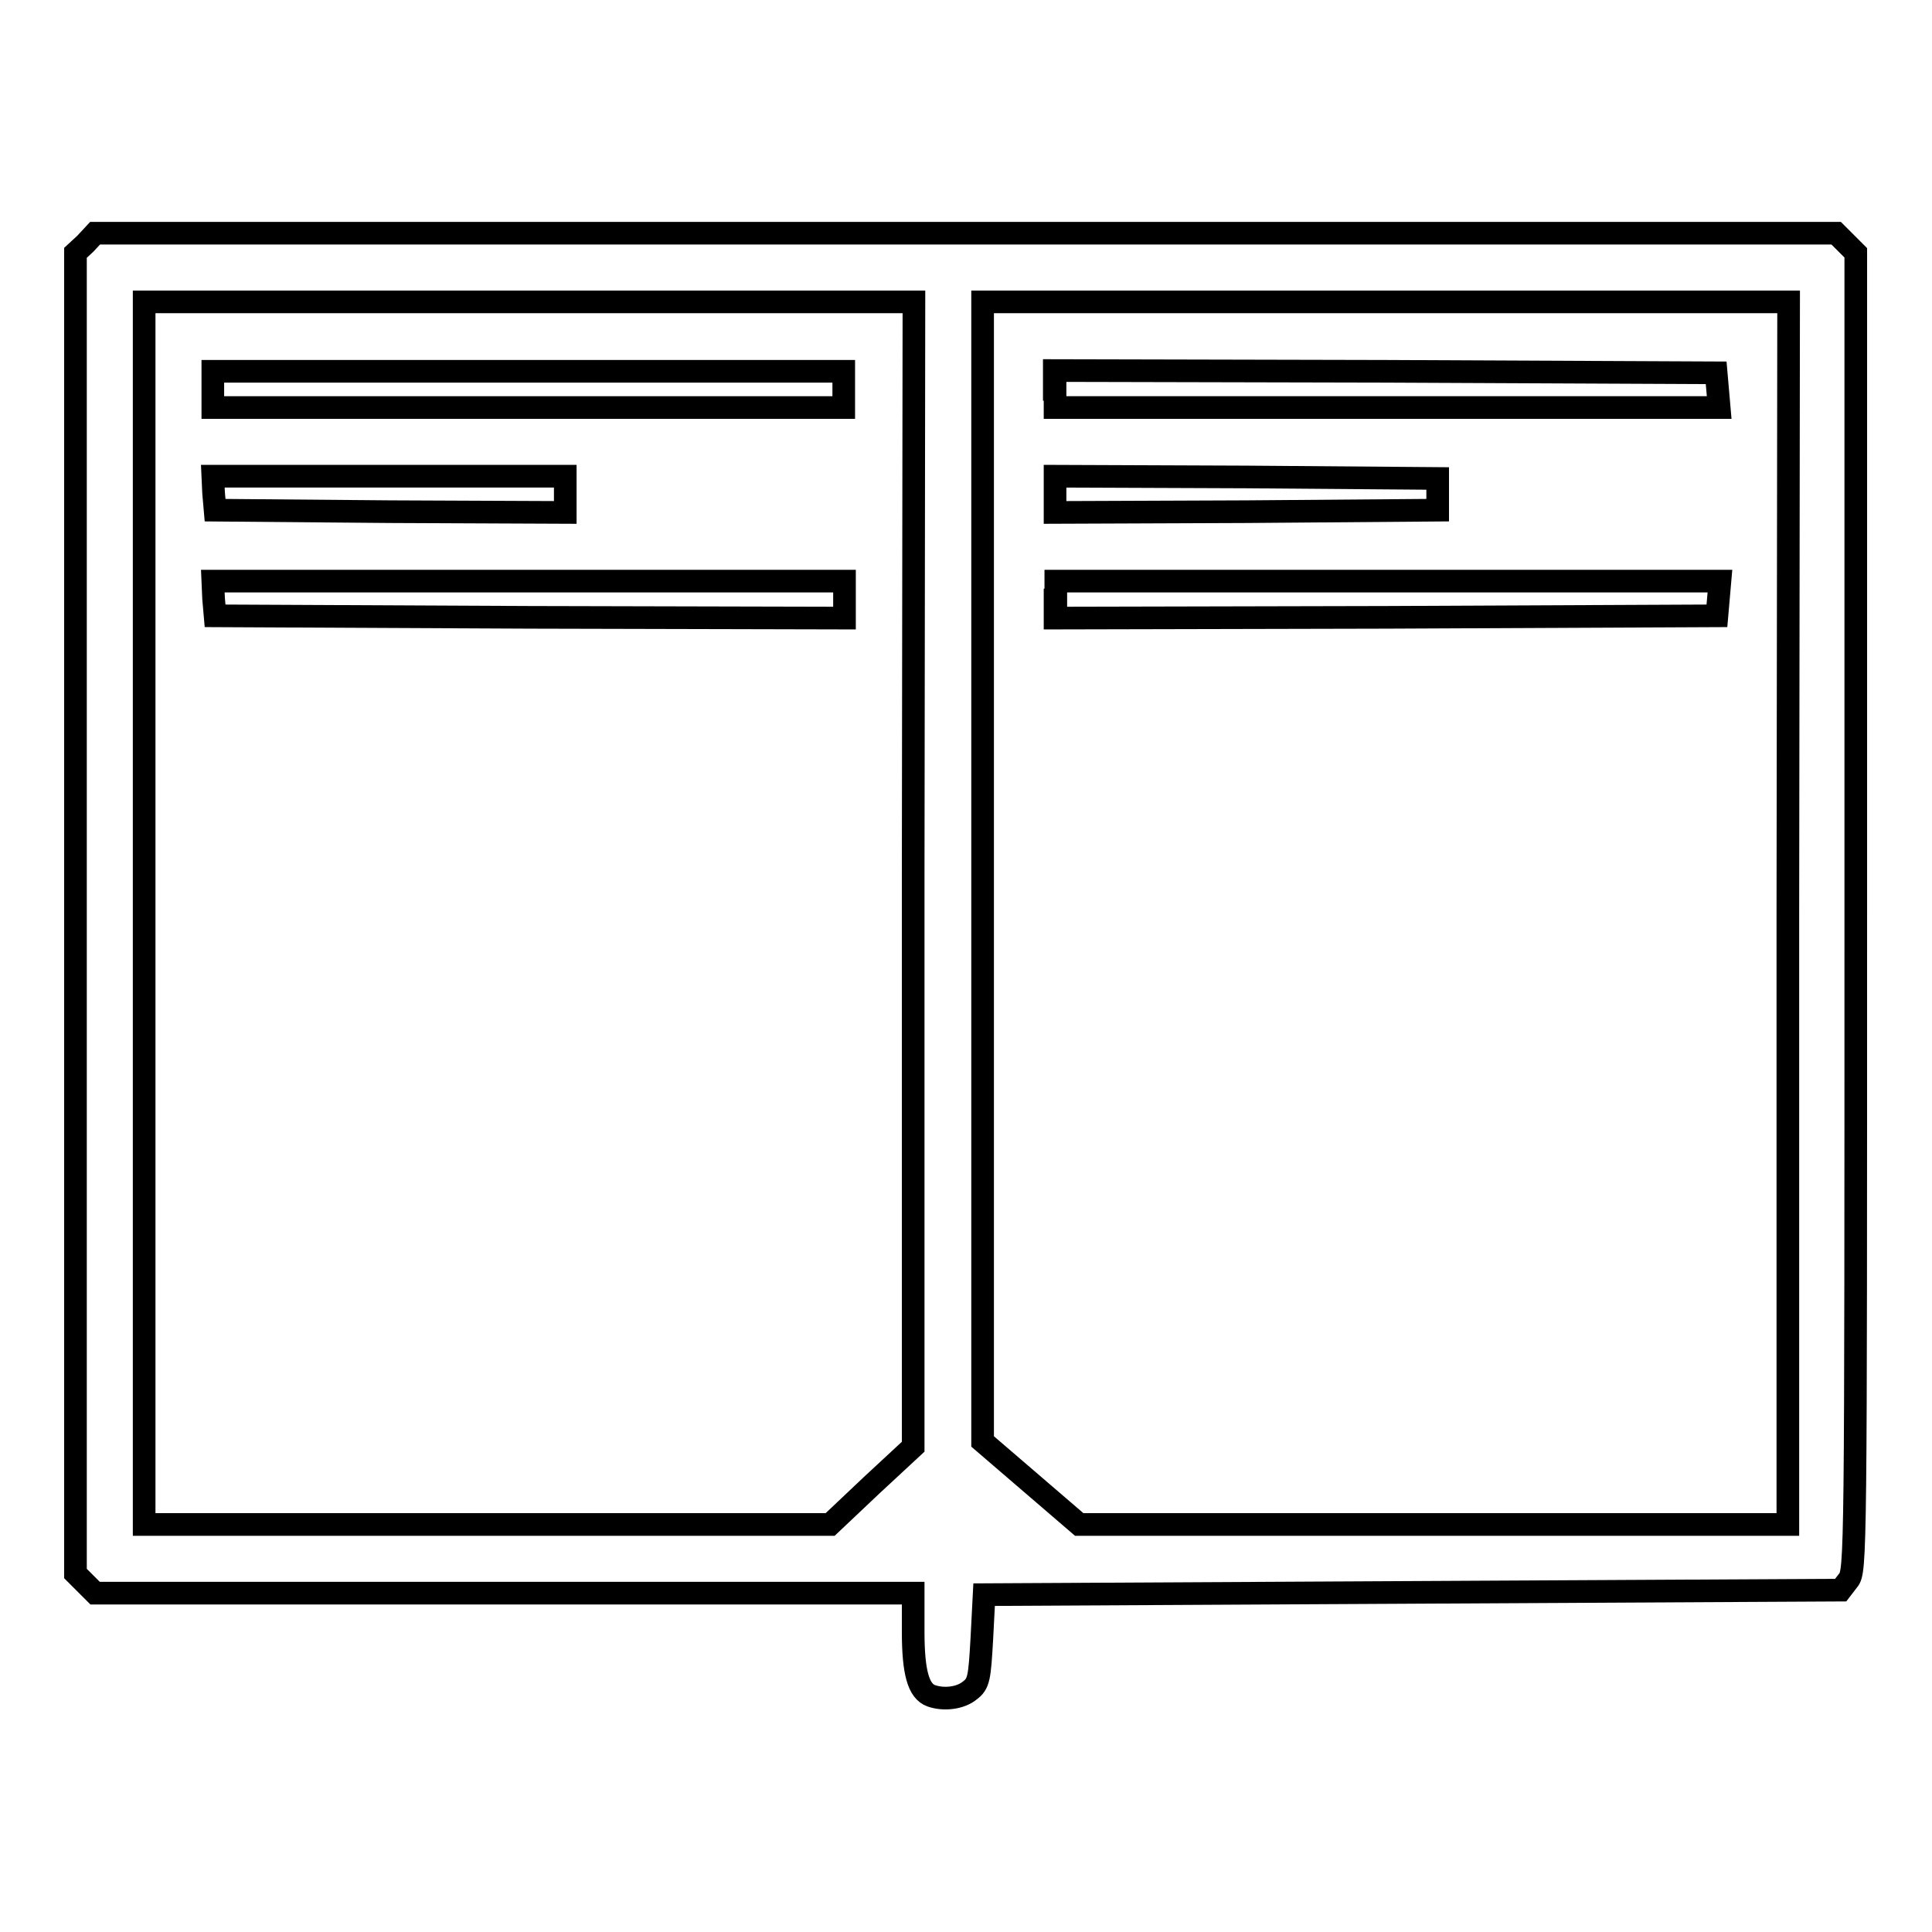
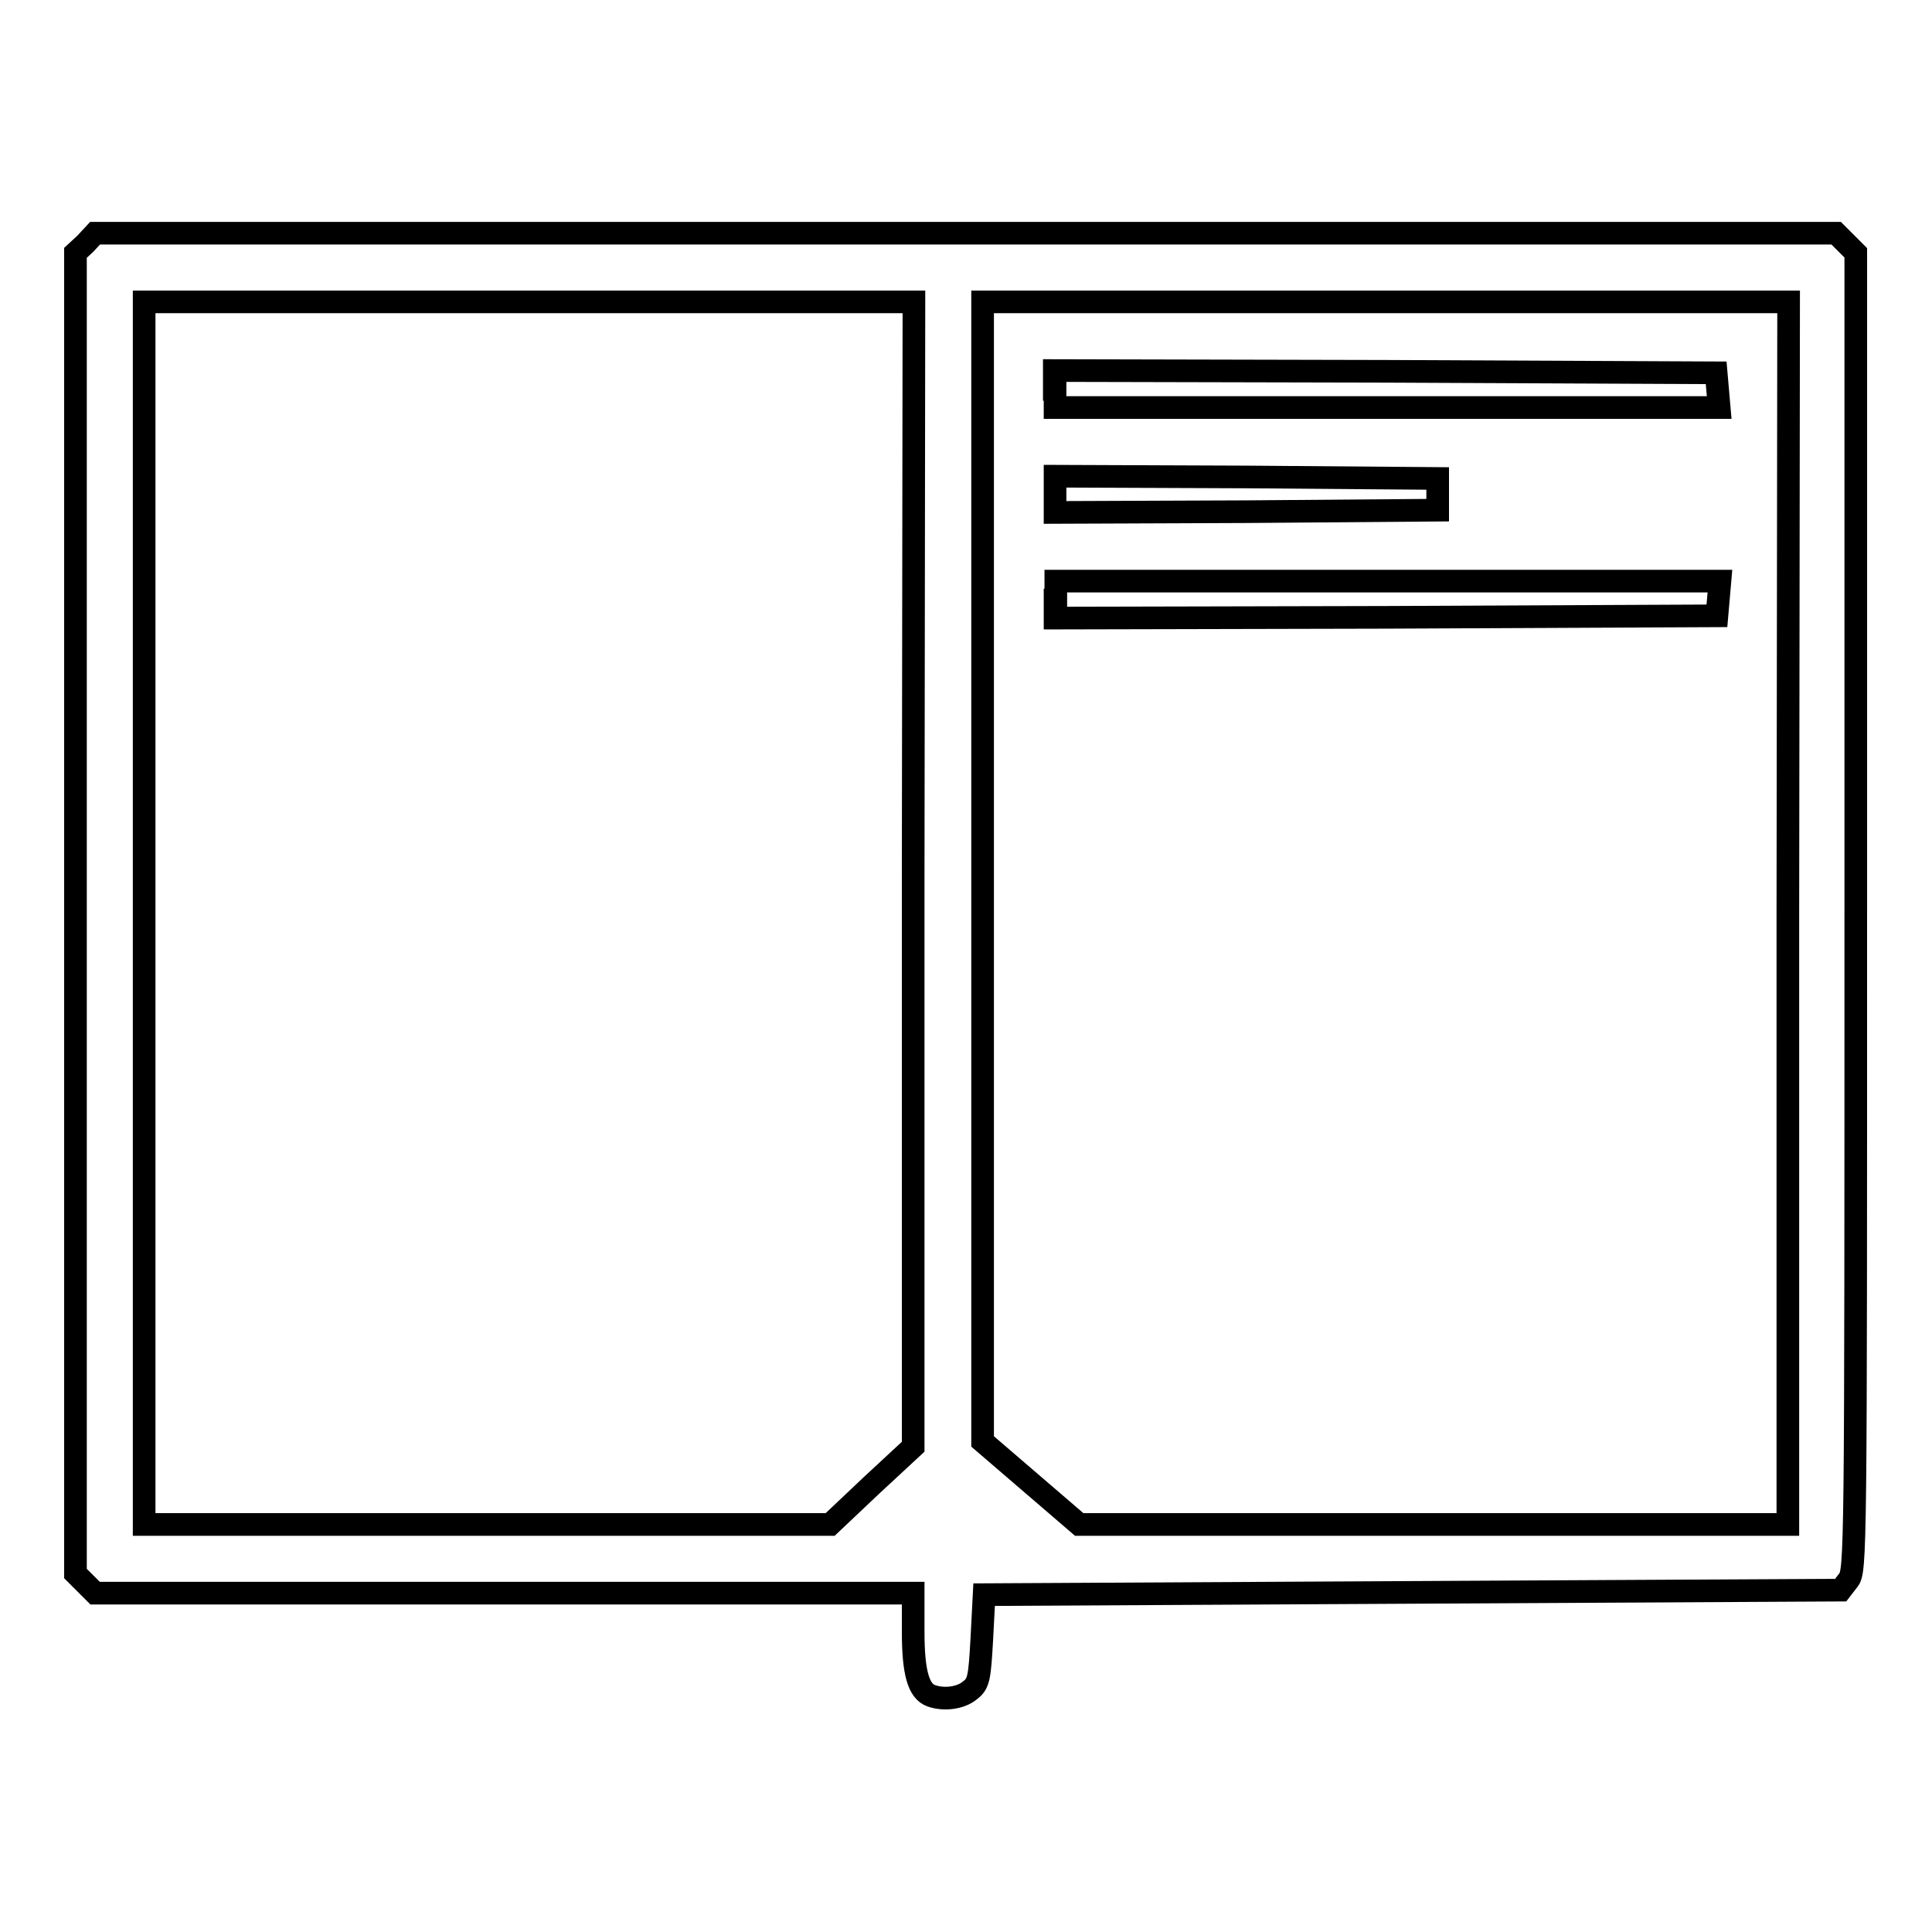
<svg xmlns="http://www.w3.org/2000/svg" version="1.1" x="0px" y="0px" viewBox="0 0 256 256" enable-background="new 0 0 256 256" xml:space="preserve">
  <g>
    <g>
      <g>
        <path stroke-width="3" fill-opacity="0" stroke="#000000" d="M11.3,32.3L10,33.5V121v87.5l1.3,1.3l1.3,1.3h54.2H121v5.1c0,5.4,0.7,7.9,2.4,8.5c1.7,0.6,3.9,0.3,5.1-0.7c1.2-0.9,1.3-1.6,1.6-6.9l0.3-5.8l56.7-0.3l56.8-0.3l1-1.3c1-1.2,1-3.4,1-88.7V33.5l-1.3-1.3l-1.3-1.3H128H12.6L11.3,32.3z M121,115.9v75.8l-5.5,5.1L110,202H64.6H19.1v-81V40h51h51L121,115.9L121,115.9z M236.9,121v81H190h-47l-6.4-5.5l-6.4-5.5v-75.5V40h53.4h53.4L236.9,121L236.9,121z" />
-         <path stroke-width="3" fill-opacity="0" stroke="#000000" d="M28.2,51.6V54h41.8h41.8v-2.4v-2.4H70.1H28.2V51.6z" />
-         <path stroke-width="3" fill-opacity="0" stroke="#000000" d="M28.3,65.3l0.2,2.3l23.2,0.2l23.2,0.1v-2.4v-2.4H51.5H28.2L28.3,65.3z" />
-         <path stroke-width="3" fill-opacity="0" stroke="#000000" d="M28.3,79.3l0.2,2.3l41.7,0.2l41.7,0.1v-2.4V77H70H28.2L28.3,79.3z" />
        <path stroke-width="3" fill-opacity="0" stroke="#000000" d="M139.8,51.6V54h44h44l-0.2-2.3l-0.2-2.3l-43.8-0.2l-43.9-0.1V51.6L139.8,51.6z" />
        <path stroke-width="3" fill-opacity="0" stroke="#000000" d="M139.8,65.5v2.4l25.4-0.1l25.3-0.2v-2.1v-2.1l-25.3-0.2l-25.4-0.1V65.5z" />
        <path stroke-width="3" fill-opacity="0" stroke="#000000" d="M139.8,79.5v2.4l43.9-0.1l43.8-0.2l0.2-2.3l0.2-2.3h-44h-44V79.5z" />
      </g>
    </g>
  </g>
</svg>